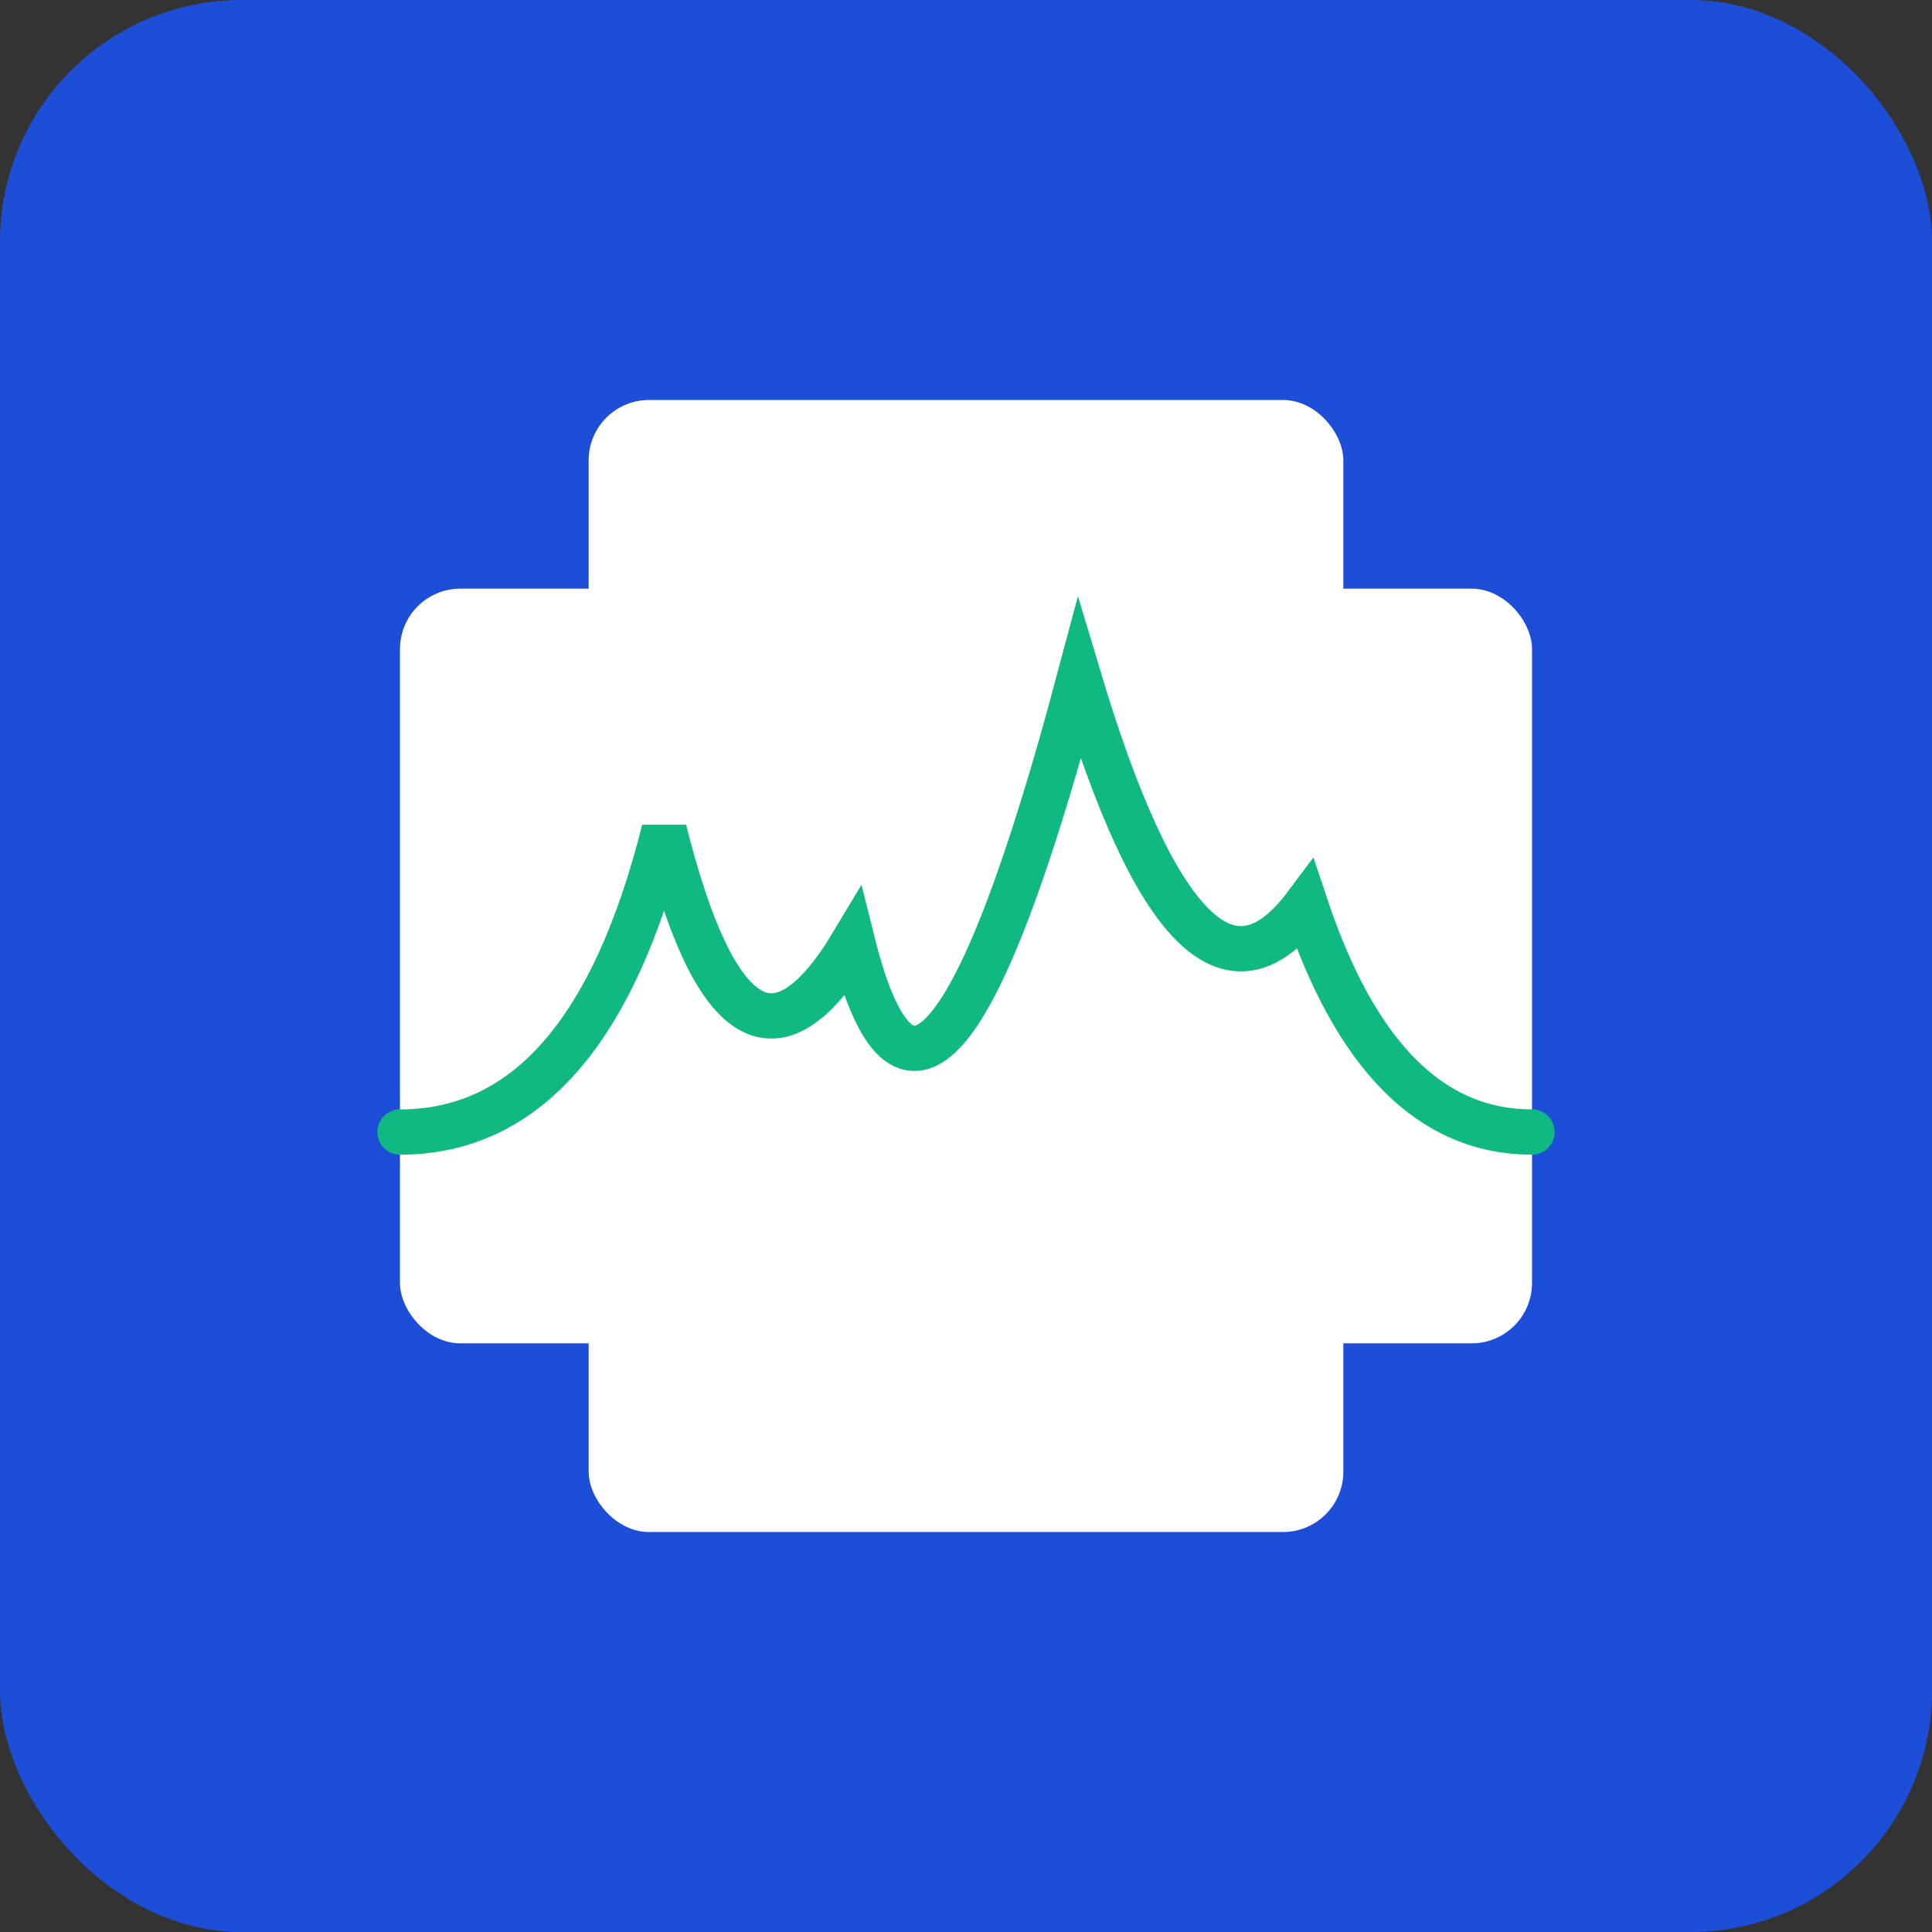
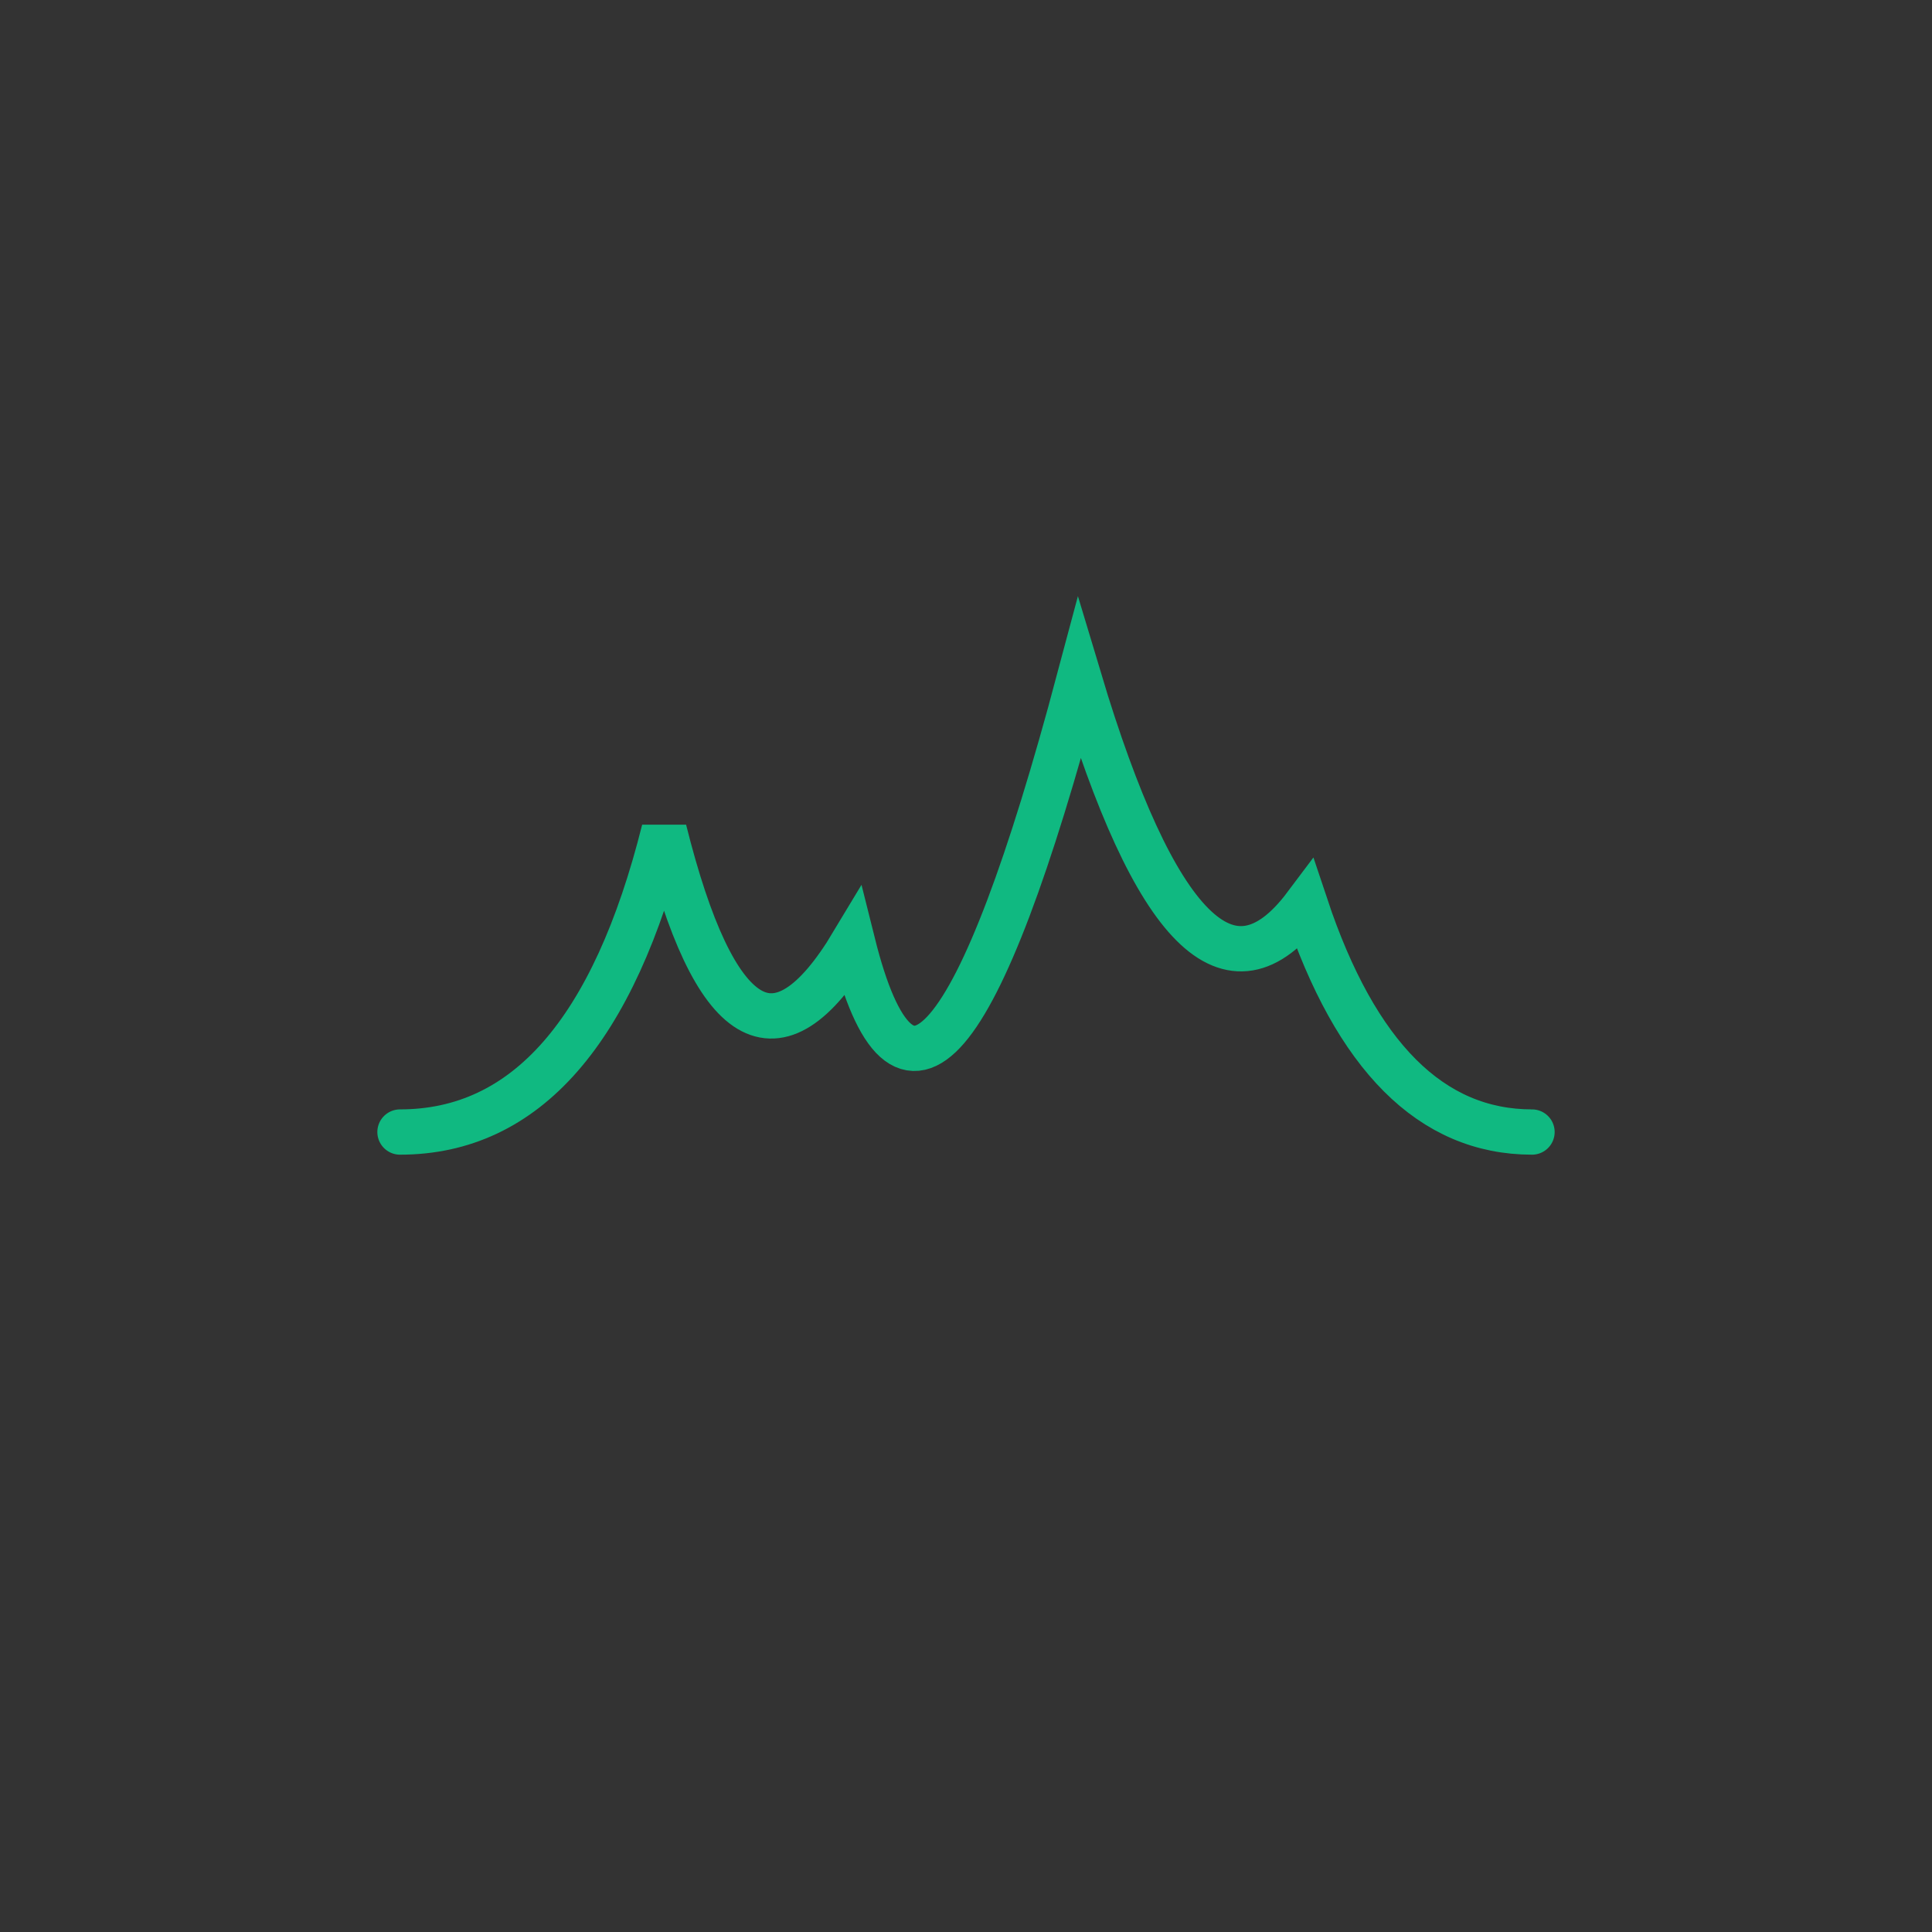
<svg xmlns="http://www.w3.org/2000/svg" viewBox="0 0 512 512" fill="none">
  <rect x="0" y="0" width="512" height="512" fill="#333333" stroke="none" />
-   <rect width="512" height="512" rx="64" fill="#1D4ED8" />
-   <rect x="156" y="106" width="200" height="300" rx="16" fill="white" />
-   <rect x="106" y="156" width="300" height="200" rx="16" fill="white" />
  <path d="M106 300 Q 156 300, 176 220, 196 300, 226 250, 246 330, 286 180, 316 280, 346 240, 366 300, 406 300" stroke="#10B981" stroke-width="12" stroke-linecap="round" fill="none" />
</svg>